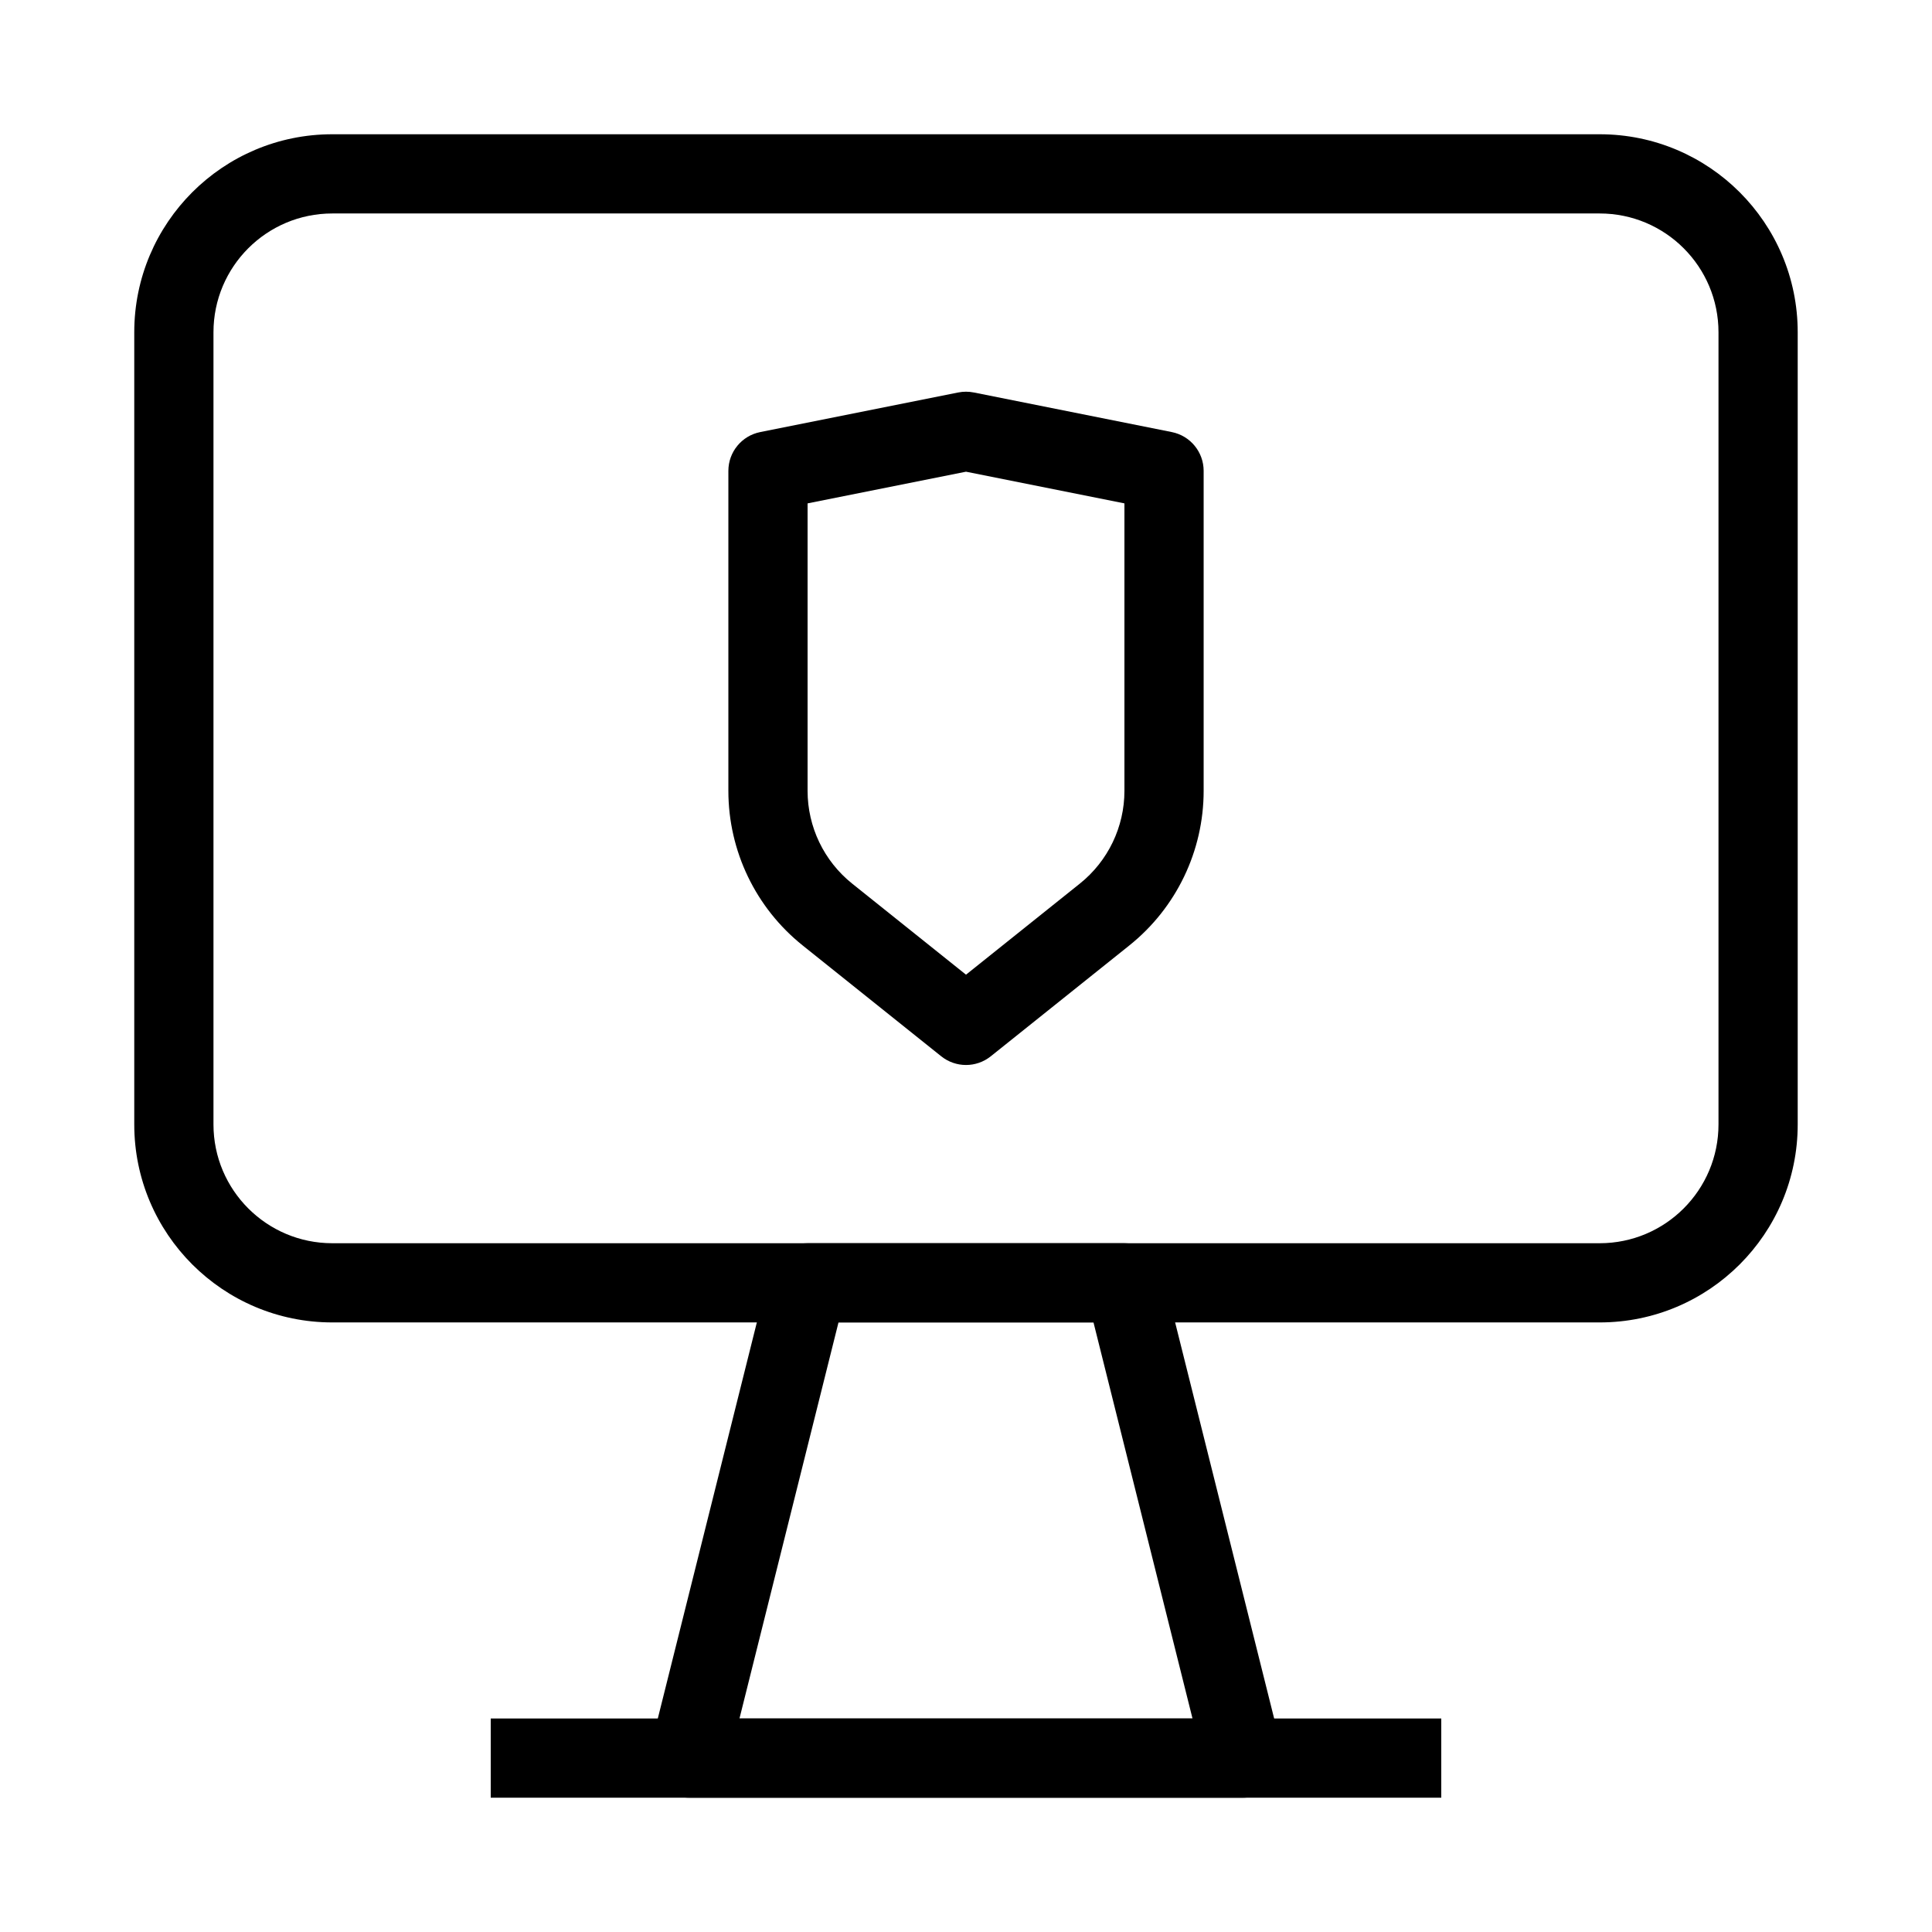
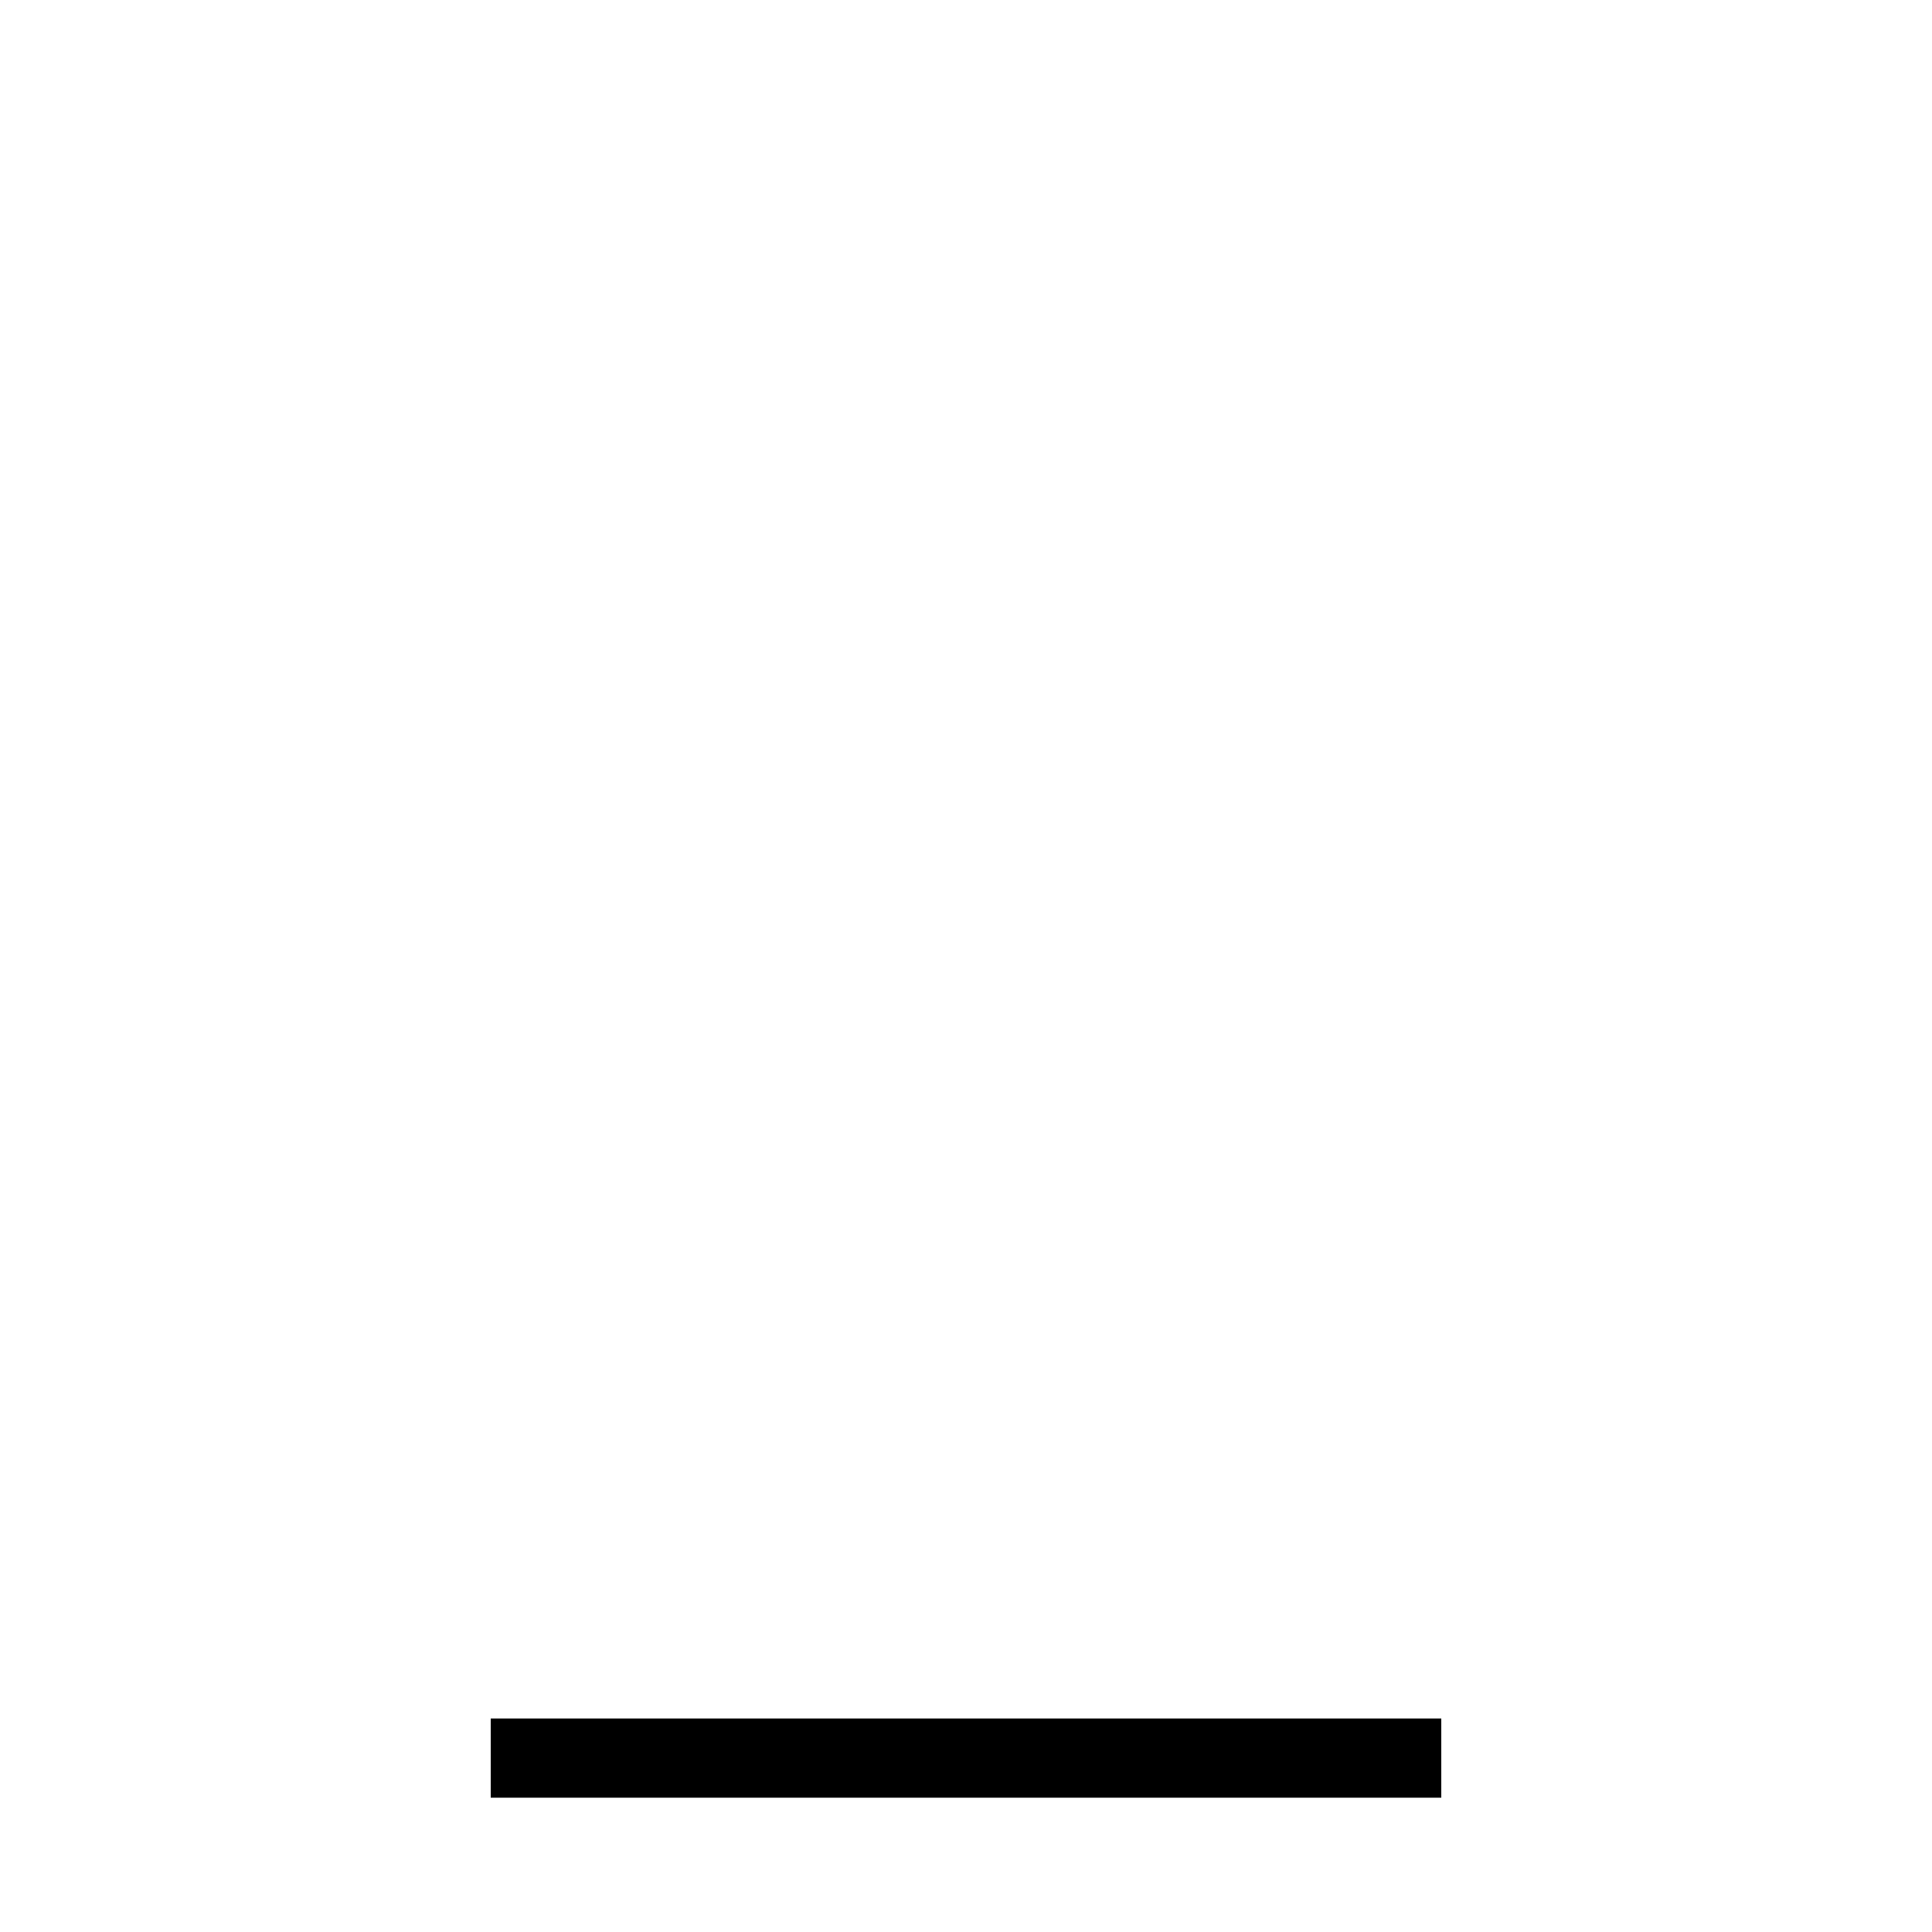
<svg xmlns="http://www.w3.org/2000/svg" fill="#000000" width="800px" height="800px" version="1.1" viewBox="144 144 512 512">
  <g fill-rule="evenodd">
-     <path d="m179.58 232.06c0-28.984 23.496-52.48 52.48-52.48h335.87c28.984 0 52.48 23.496 52.48 52.48v209.92c0 28.98-23.496 52.477-52.48 52.477h-335.87c-28.984 0-52.48-23.496-52.48-52.477zm52.48-31.488c-17.391 0-31.488 14.098-31.488 31.488v209.92c0 17.387 14.098 31.488 31.488 31.488h335.87c17.391 0 31.488-14.102 31.488-31.488v-209.92c0-17.391-14.098-31.488-31.488-31.488z" />
-     <path d="m347.83 481.42c1.168-4.676 5.367-7.949 10.184-7.949h83.969c4.812 0 9.012 3.273 10.18 7.949l31.488 125.95c0.785 3.137 0.082 6.457-1.91 9.008-1.988 2.547-5.039 4.035-8.27 4.035h-146.95c-3.234 0-6.285-1.488-8.273-4.035-1.988-2.551-2.695-5.871-1.91-9.008zm18.379 13.039-26.242 104.96h120.06l-26.238-104.96z" />
    <path d="m525.95 620.41h-251.9v-20.992h251.9z" />
-     <path d="m397.94 248.01c1.363-0.273 2.762-0.273 4.121 0l52.48 10.496c4.906 0.98 8.438 5.285 8.438 10.289v84.781c0 15.945-7.25 31.023-19.699 40.98l-36.723 29.379c-3.832 3.066-9.277 3.066-13.113 0l-36.723-29.379c-12.449-9.957-19.695-25.035-19.695-40.98v-84.781c0-5.004 3.531-9.309 8.438-10.289zm-39.922 29.391v76.176c0 9.566 4.348 18.613 11.816 24.59l30.168 24.133 30.164-24.133c7.473-5.977 11.82-15.023 11.82-24.59v-76.176l-41.984-8.395z" />
  </g>
</svg>